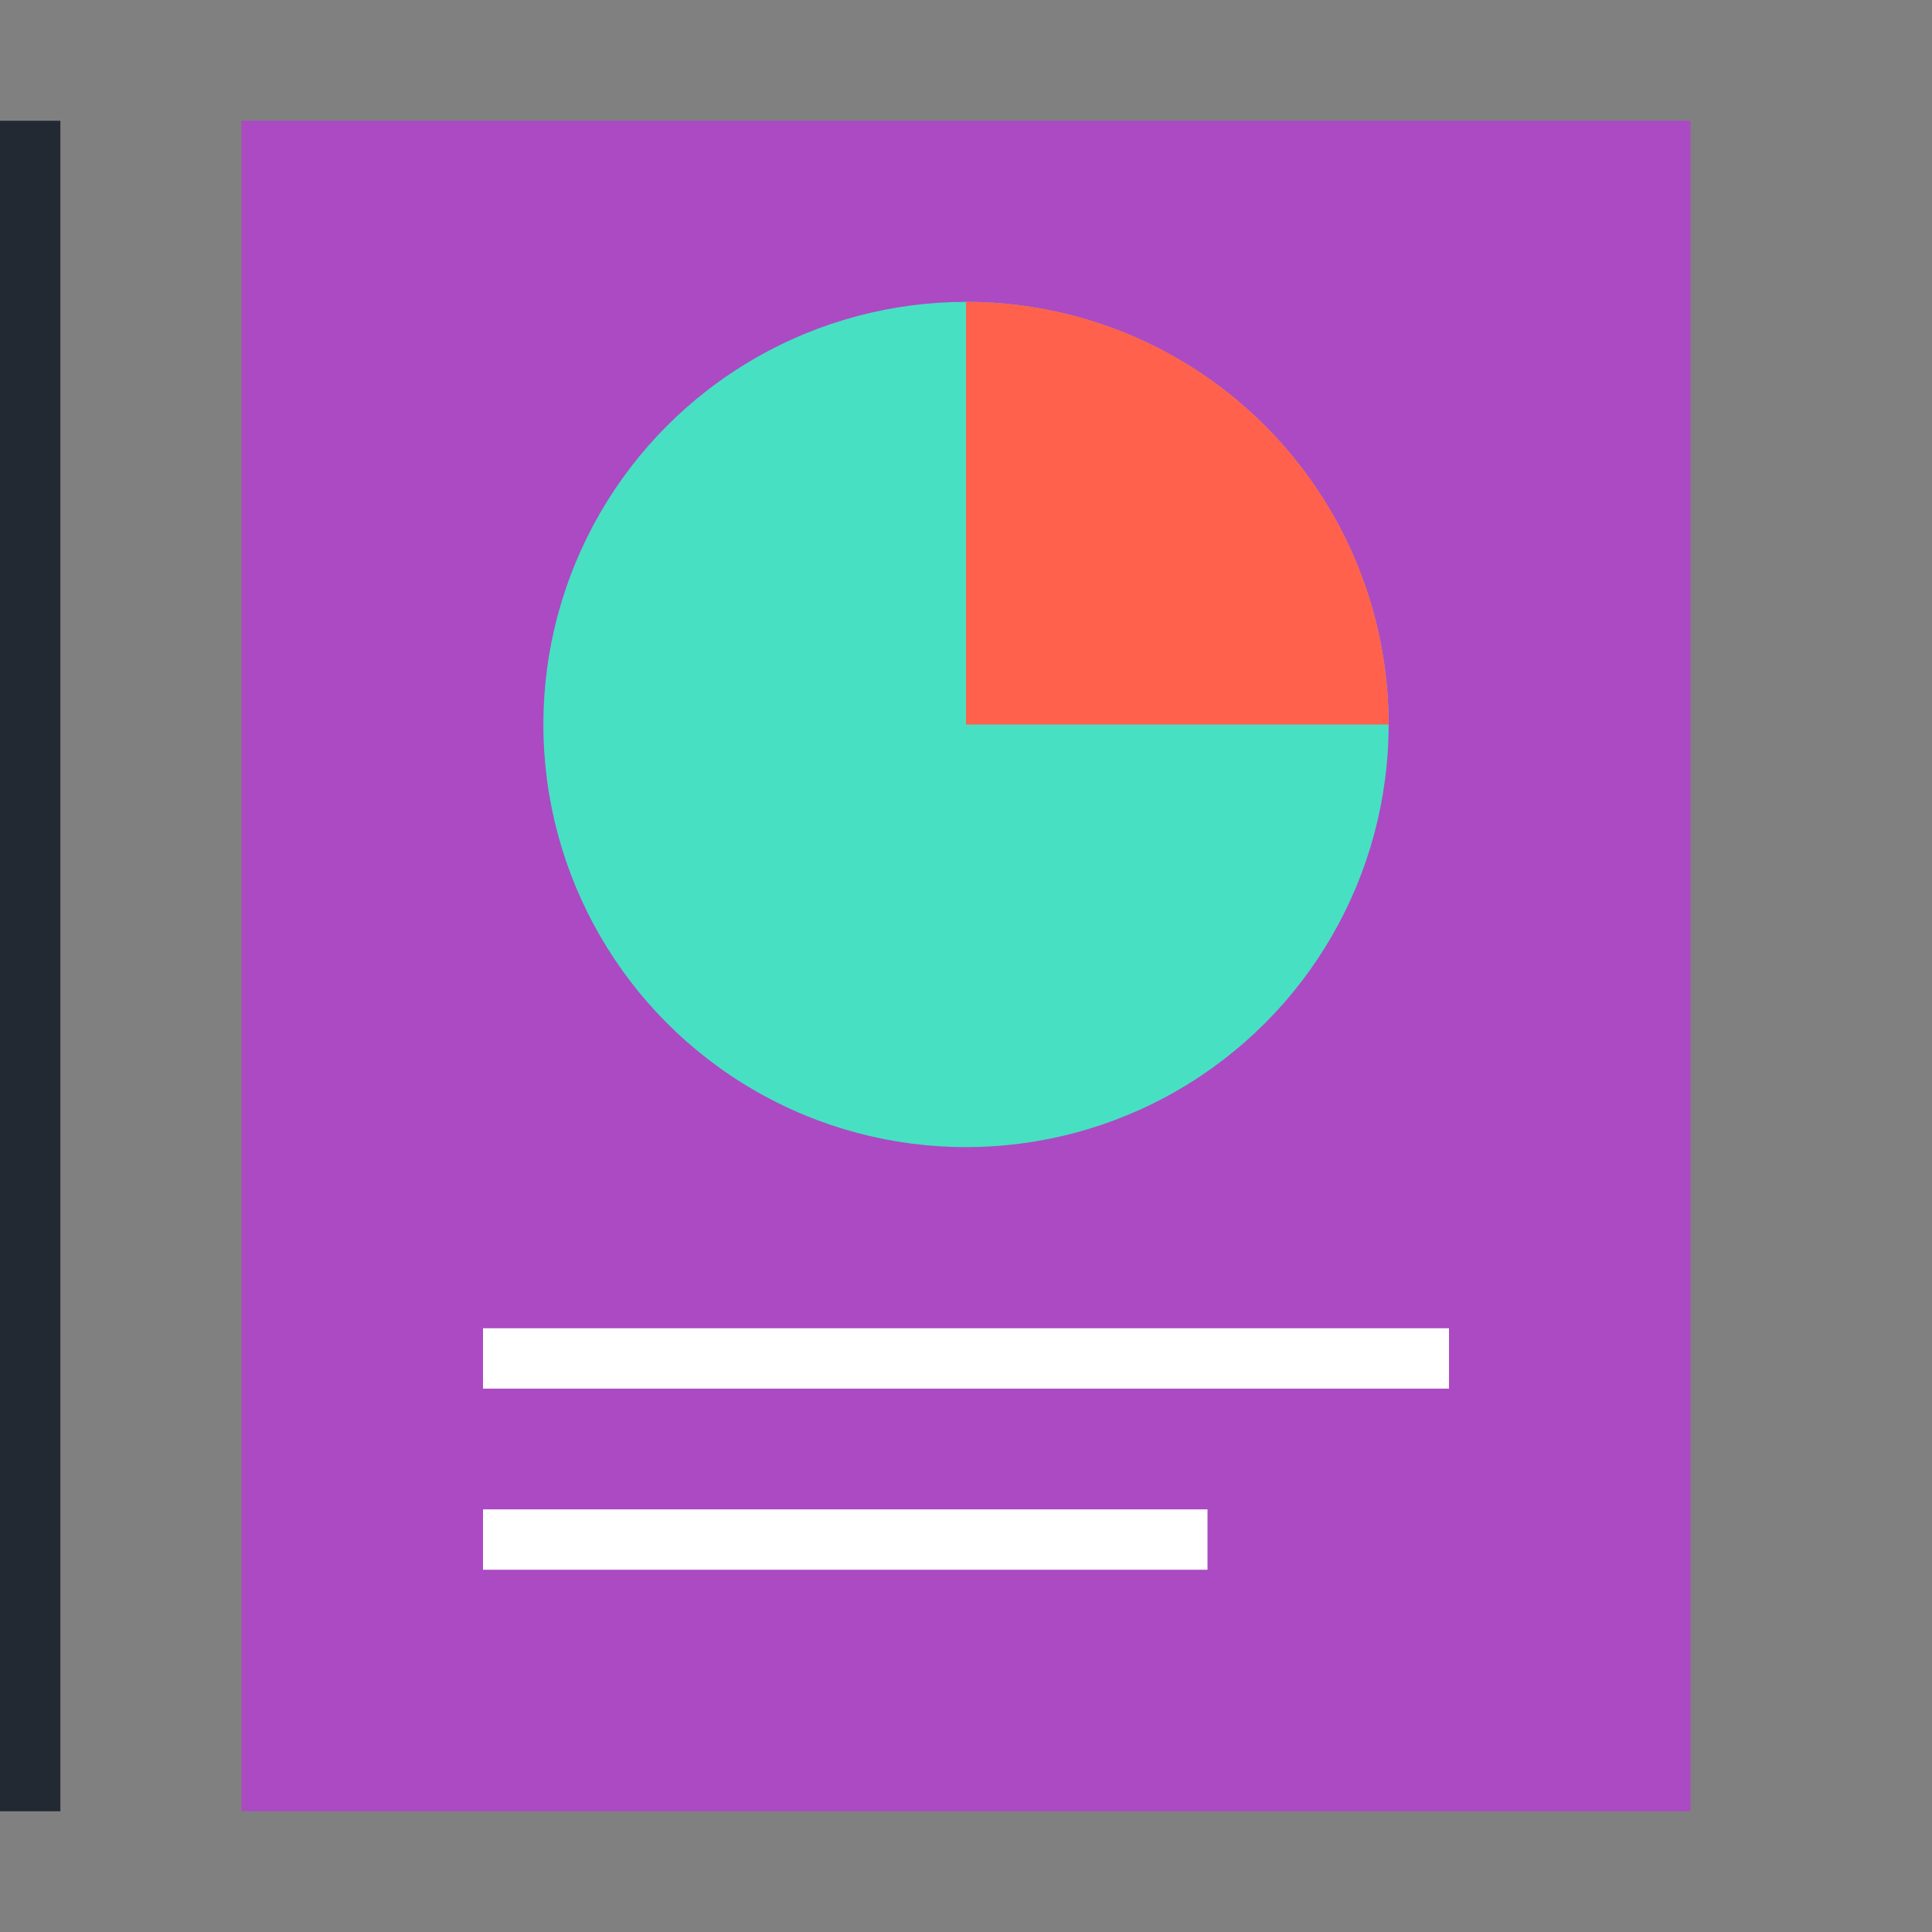
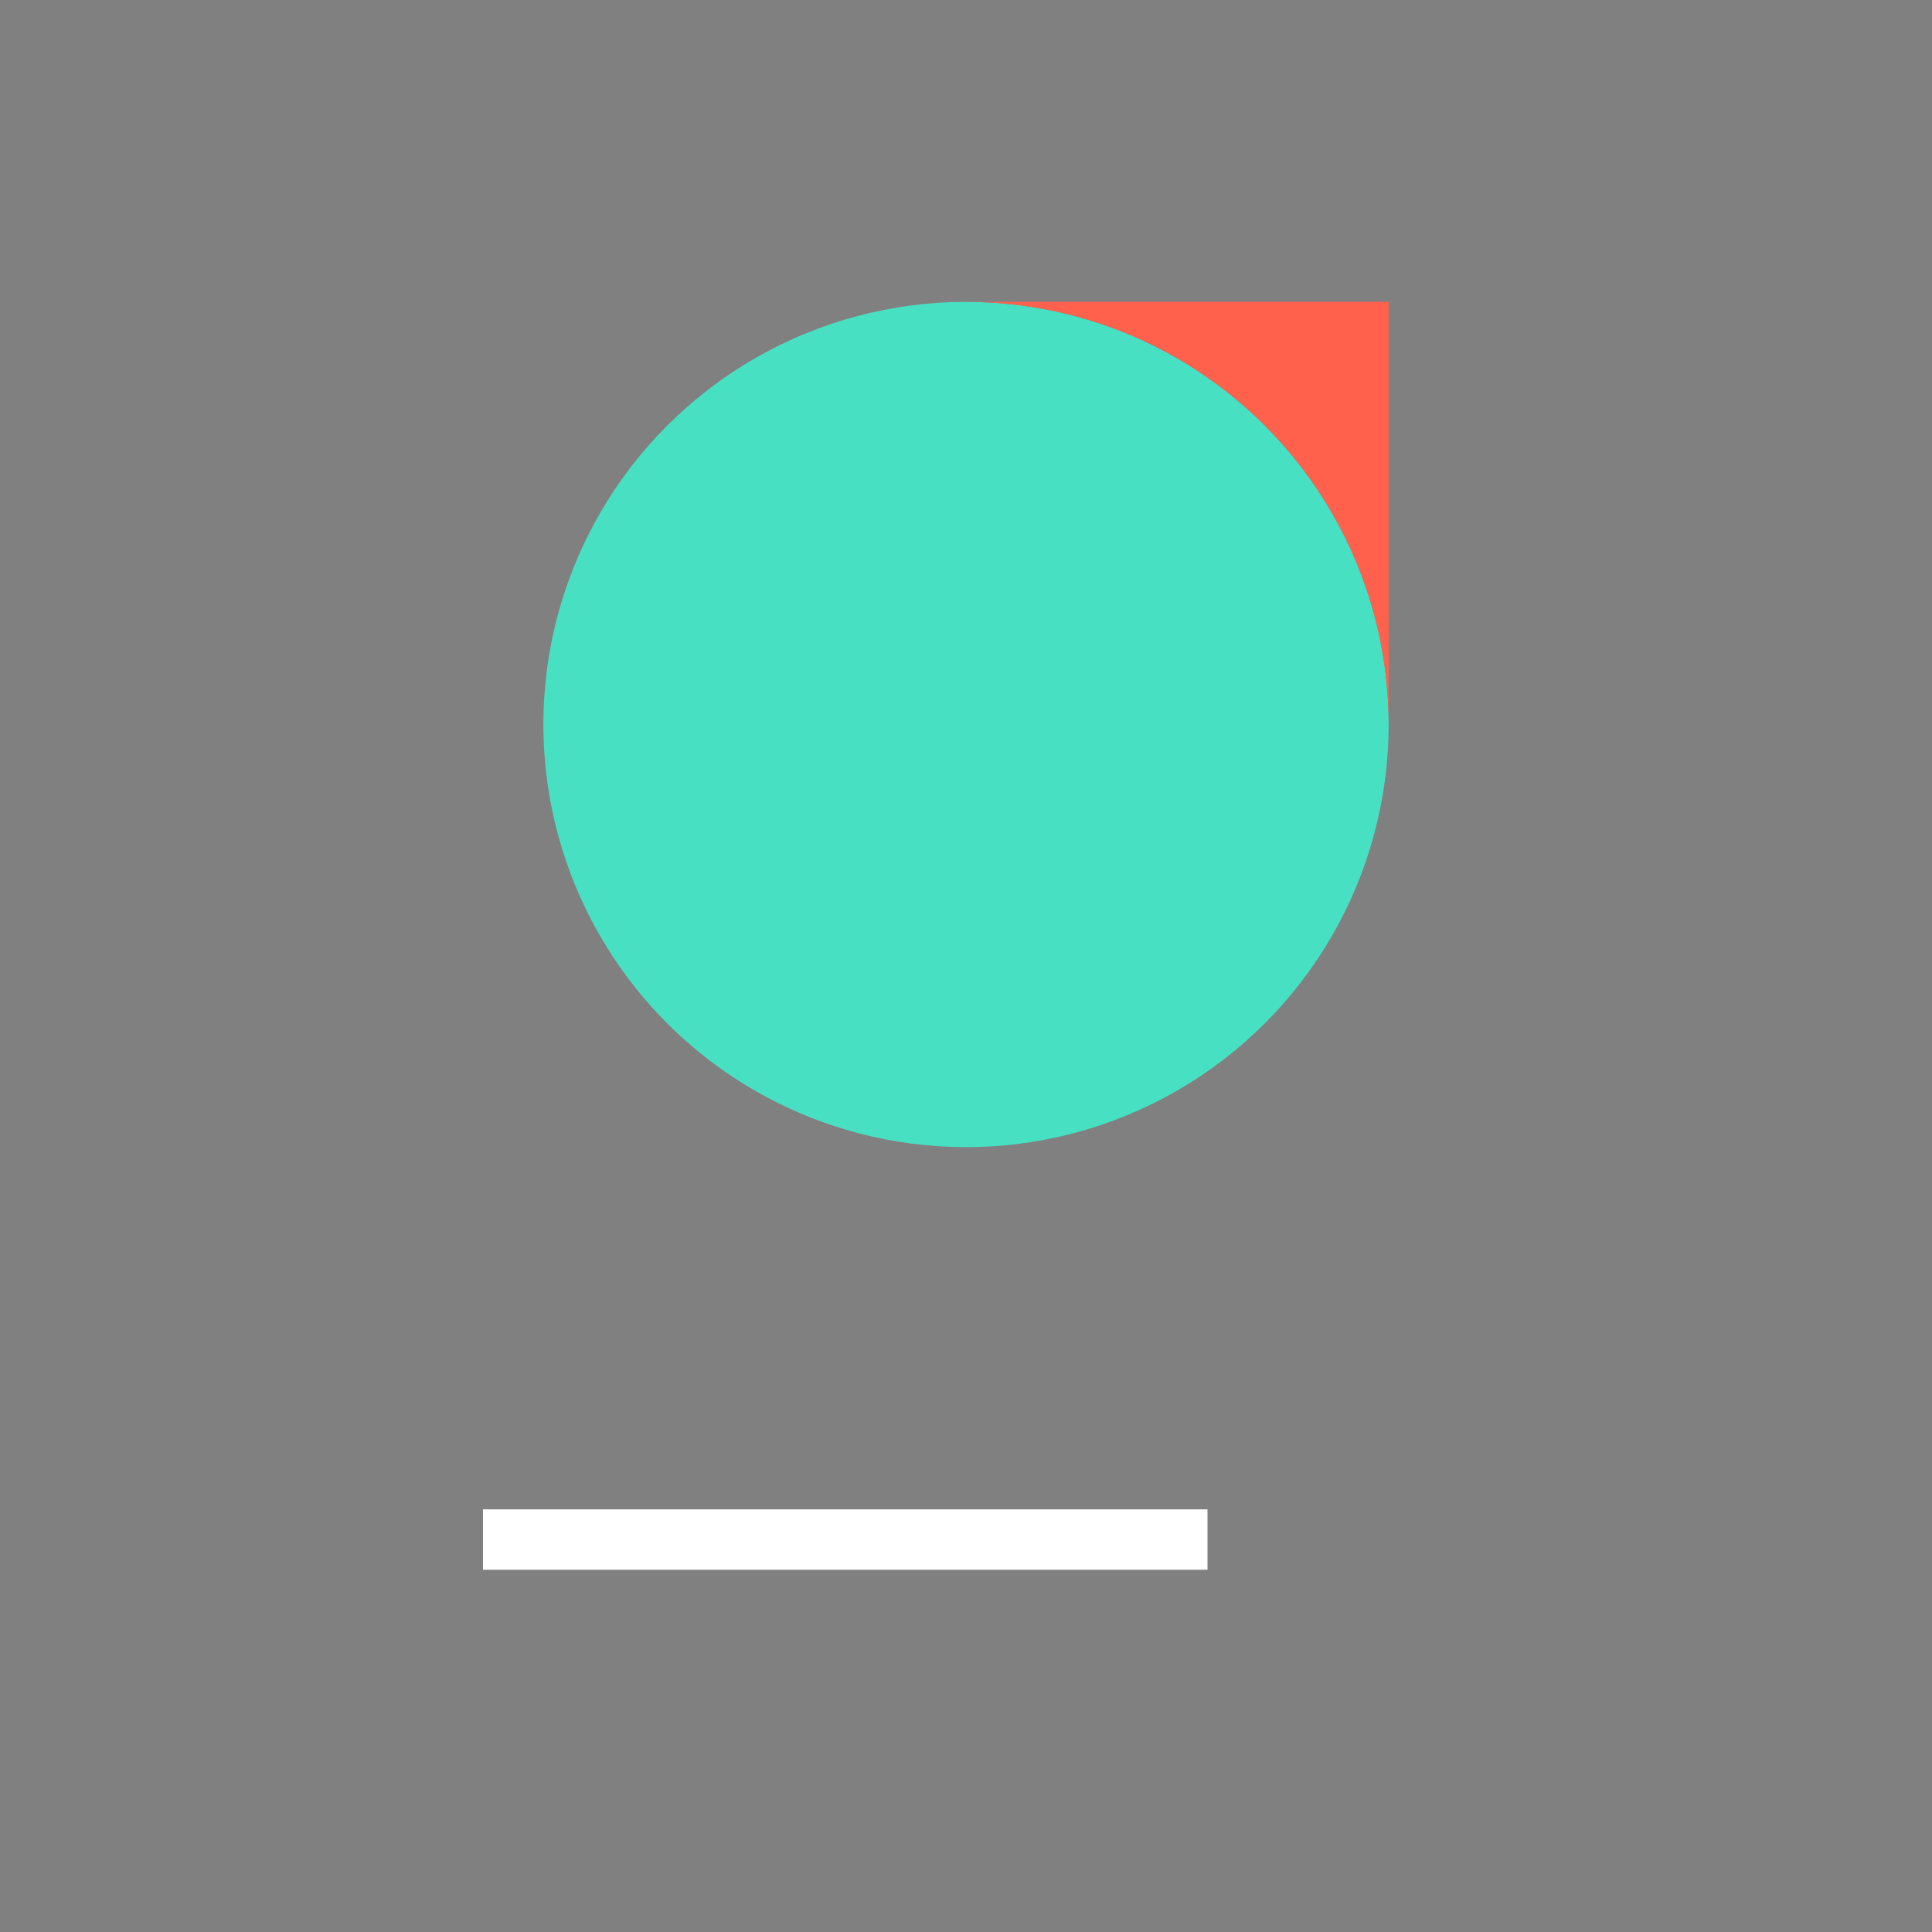
<svg xmlns="http://www.w3.org/2000/svg" id="Layer_1" viewBox="0 0 32 32">
  <rect x="0" y="0" width="32" height="32" fill="#808080" stroke="none" />
  <defs>
    <style>.cls-1{fill:none;}.cls-2{fill:#fff;}.cls-3{fill:#ff614c;}.cls-4{fill:#ab4ac3;}.cls-5{fill:#232932;}.cls-6{fill:#48e0c2;}</style>
  </defs>
-   <rect class="cls-1" width="32" height="32" />
  <g id="data_analytics_graph">
    <g id="icon">
-       <path id="bottom-sheet" class="cls-5" d="m1,2H0v28h1V2Z" />
-       <path id="top-sheet" class="cls-4" d="m28,2H4v28h24V2Z" />
      <rect id="vert-rule" class="cls-2" x="8" y="25" width="12" height="1" />
-       <rect id="vert-rule-2" class="cls-2" x="8" y="22" width="16" height="1" />
      <g id="pie-chart">
        <circle id="Ellipse_702" class="cls-6" cx="16" cy="12" r="7" />
-         <path id="Path_16724" class="cls-3" d="m16,5c3.87,0,7,3.13,7,7h-7v-7Z" />
+         <path id="Path_16724" class="cls-3" d="m16,5c3.87,0,7,3.13,7,7v-7Z" />
      </g>
    </g>
  </g>
</svg>